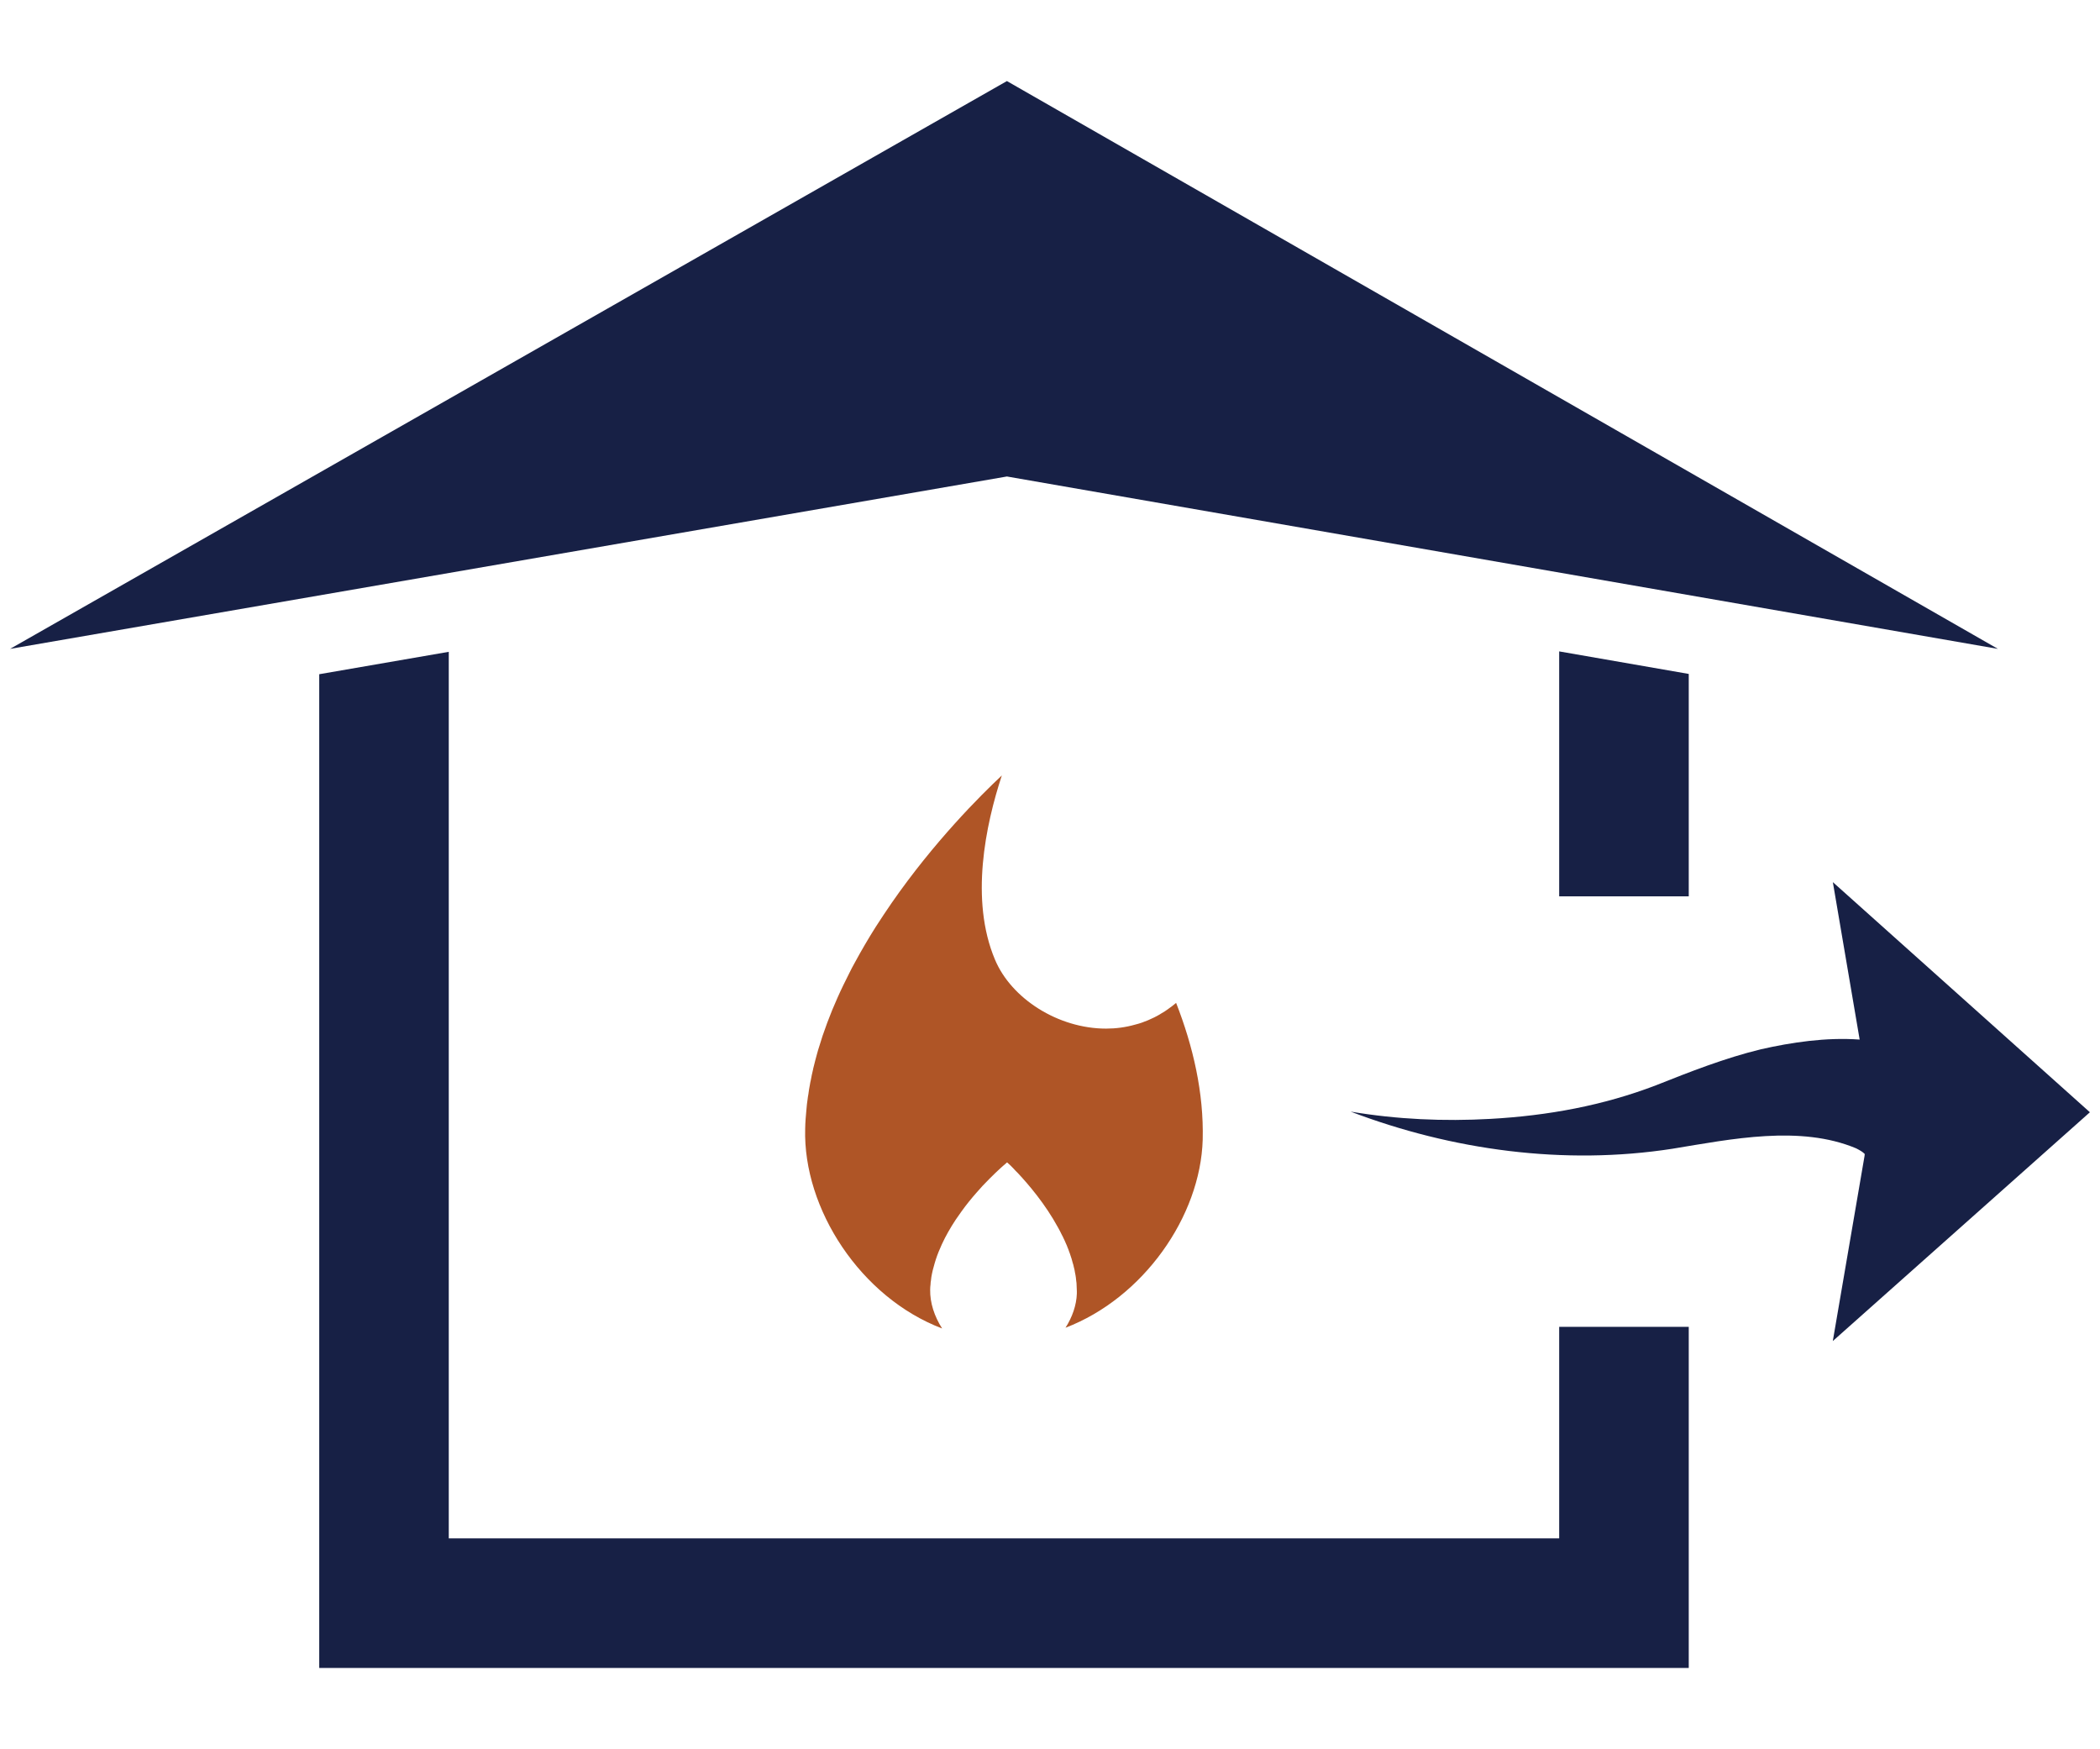
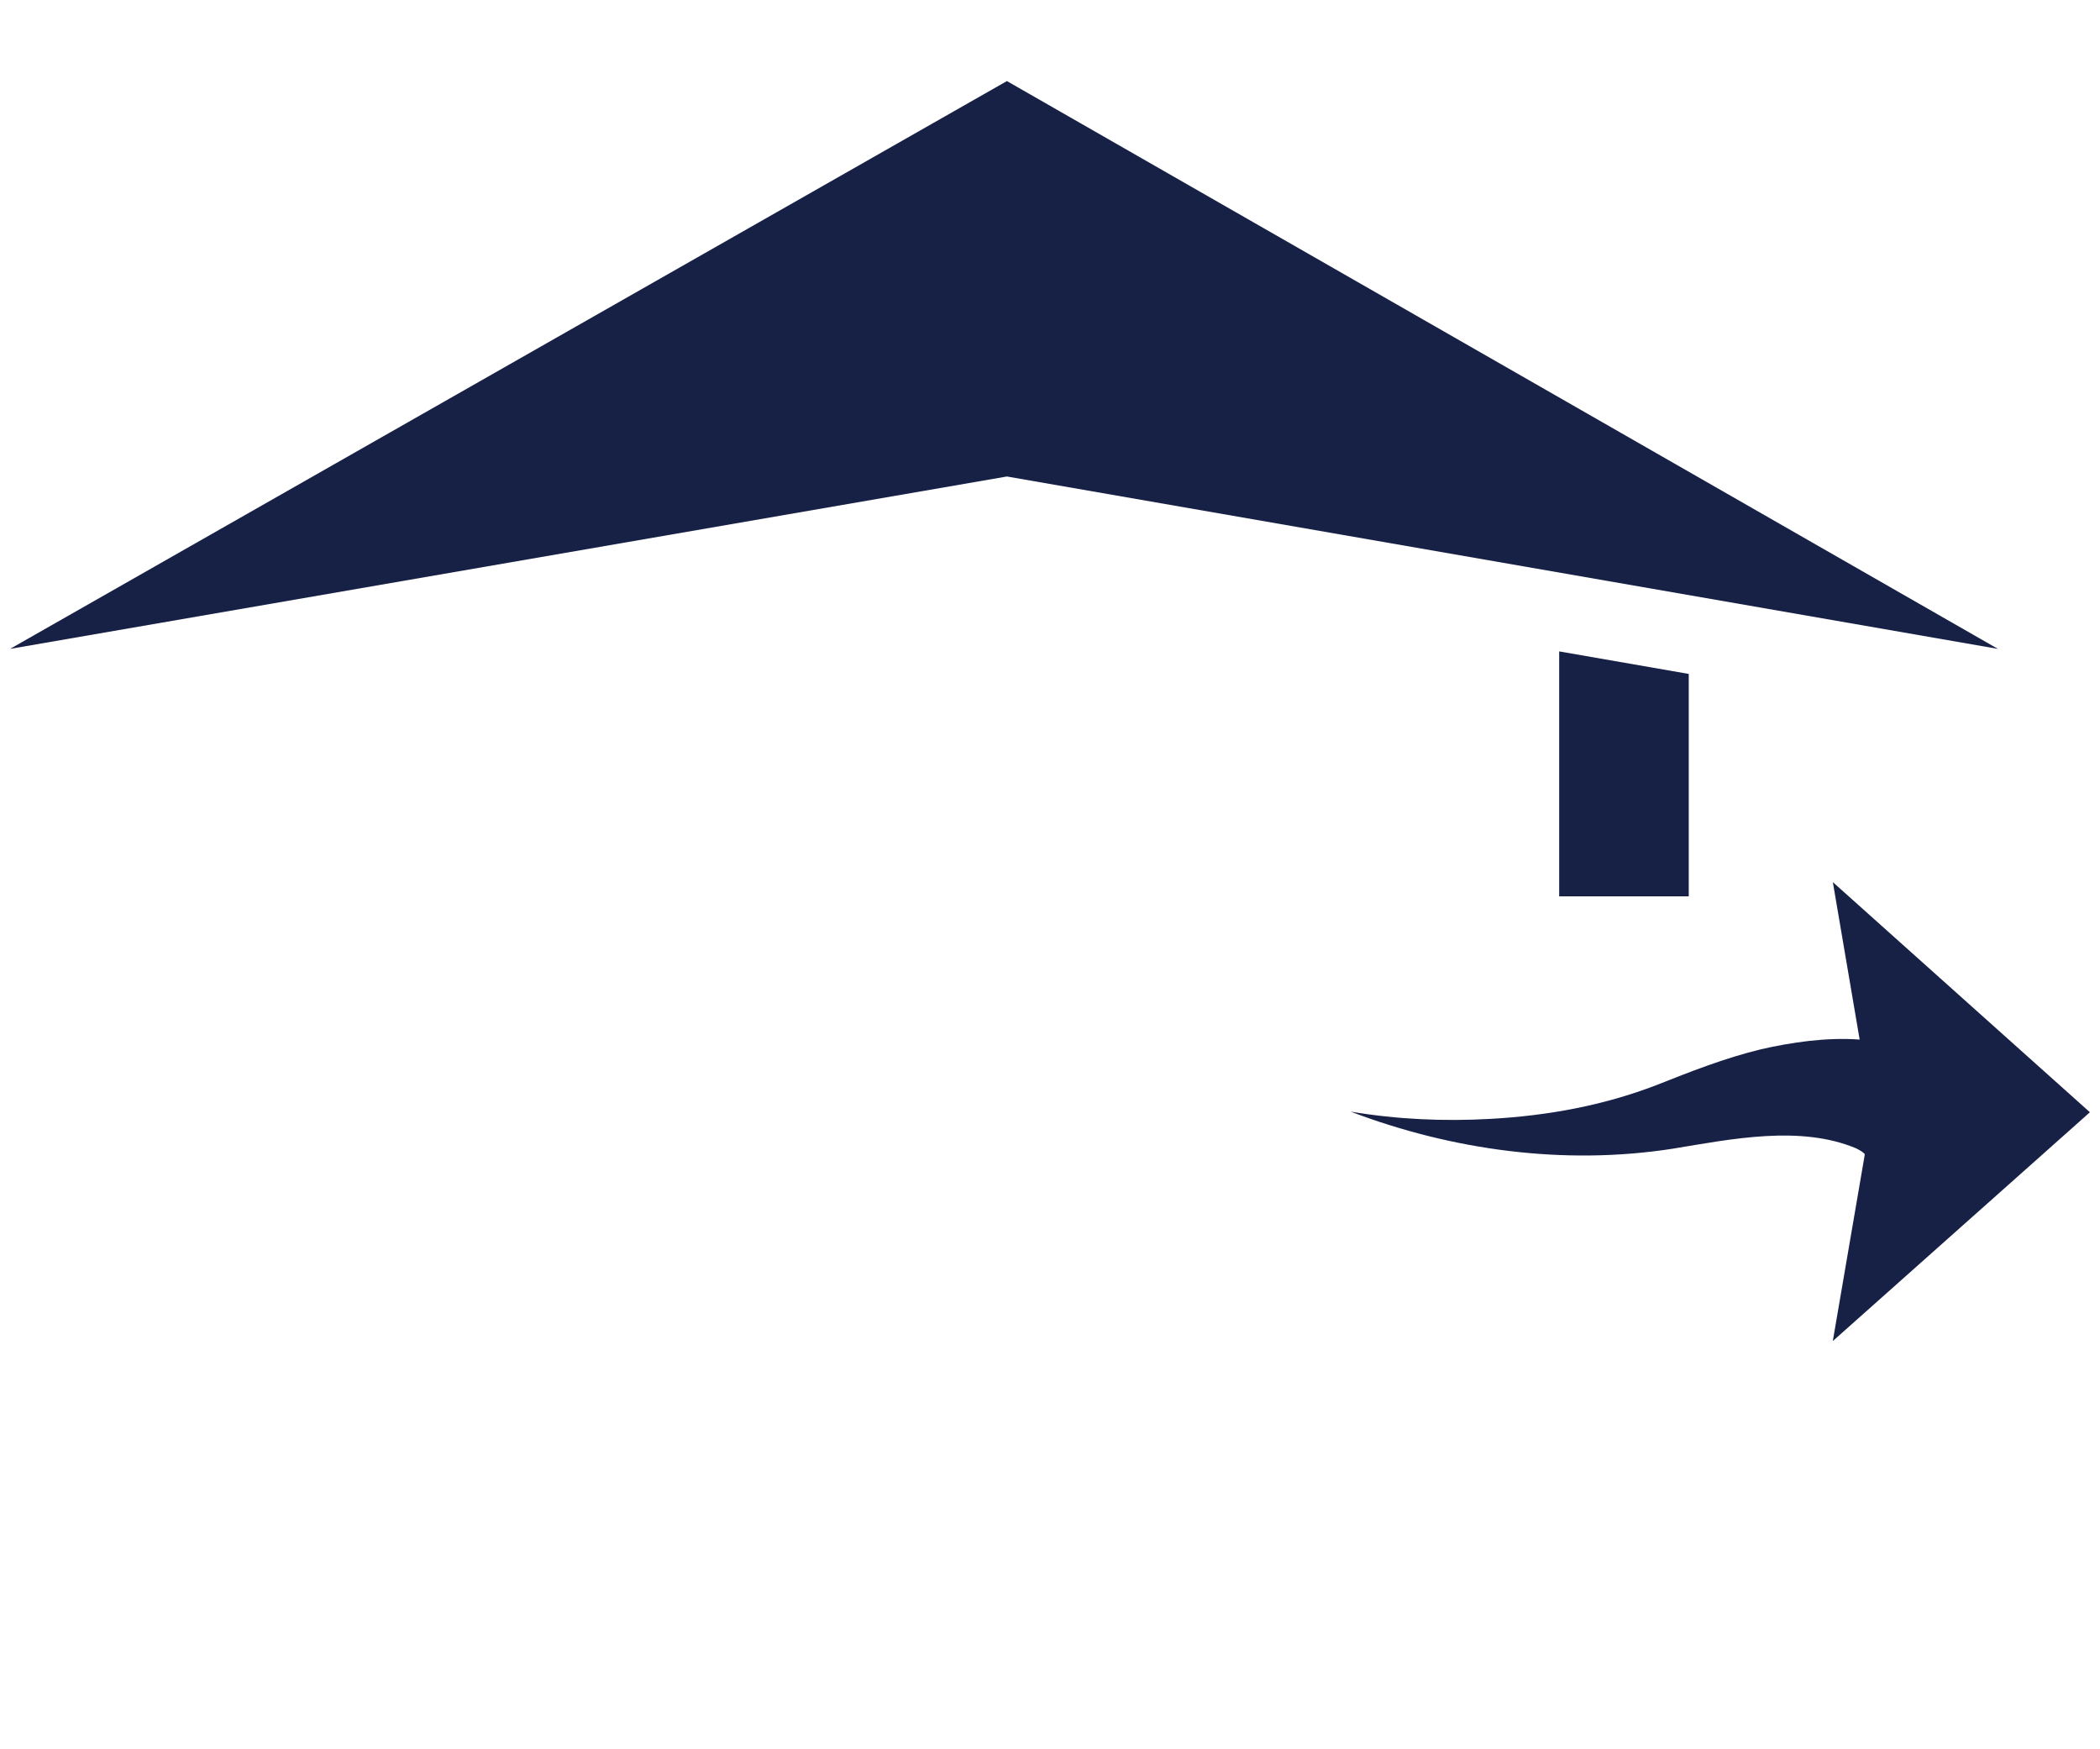
<svg xmlns="http://www.w3.org/2000/svg" viewBox="0 0 600 499.68">
-   <path d="m333.82 288.23c-.69.51-1.38.95-2.15 1.38-.07.07-.15.11-.22.15-1.09.65-2.22 1.2-3.42 1.71s-2.44.95-3.64 1.24c-2.8.8-5.6 1.16-8.36 1.16-13.71 0-27.09-8.58-31.75-19.71-7.2-17.06-2.69-38.51 1.96-52.62-6.18 5.78-19.38 18.98-31.49 36.44-1.53 2.22-3.05 4.51-4.55 6.84-2.07 3.27-4.07 6.69-5.96 10.18-.55.98-1.09 2-1.6 3.05-.58 1.13-1.16 2.29-1.71 3.45-.58 1.16-1.09 2.33-1.64 3.53-.51 1.16-1.02 2.36-1.53 3.56-.98 2.4-1.89 4.84-2.73 7.31-.33.98-.65 2-.95 3.02-.25.73-.44 1.42-.65 2.18-.33 1.16-.62 2.33-.91 3.49-.11.36-.18.73-.25 1.09-.25.98-.44 1.96-.62 2.95-.11.4-.18.84-.25 1.27-.18.91-.33 1.82-.44 2.73-.11.47-.15.95-.22 1.42-.15.95-.25 1.93-.33 2.91-.18 1.82-.33 3.64-.36 5.49-.65 22.91 15.86 48.26 39.13 57.09-2.22-3.45-3.49-7.35-3.42-11.09 0-.51.04-1.02.11-1.53 0-.36.04-.69.11-1.05.04-.33.07-.62.11-.95.22-1.35.55-2.69.95-4 .44-1.49.95-2.95 1.6-4.36.15-.33.29-.65.44-1.02 1.13-2.47 2.51-4.84 3.96-7.05.58-.84 1.16-1.64 1.71-2.44 1.38-1.93 2.84-3.71 4.25-5.31.62-.69 1.2-1.35 1.75-1.96 1.35-1.42 2.58-2.65 3.64-3.67.25-.25.47-.47.73-.69.33-.29.62-.58.91-.84.22-.22.44-.4.62-.55s.33-.29.47-.4c.07-.04.11-.11.18-.15.04-.07.11-.11.15-.15.11-.11.18-.15.22-.18s.07-.07.07-.07l.07.07c.11.11.47.4.95.87.36.36.87.87 1.42 1.49l.69.69c3.05 3.27 7.78 8.8 11.42 15.49.4.69.76 1.42 1.13 2.18.15.25.29.51.4.8.25.51.51 1.05.73 1.6.18.36.33.73.47 1.13.15.36.33.76.44 1.16.15.33.25.69.36 1.02.25.69.47 1.42.65 2.15.15.4.25.84.33 1.24.15.55.29 1.13.36 1.71.11.4.15.84.22 1.24.04.33.07.69.11 1.02.07.4.11.8.11 1.24.04.58.07 1.13.07 1.71v.69c-.11 3.31-1.31 6.73-3.24 9.75 22.18-8.47 38.58-31.78 39.2-53.75.33-13.35-2.73-26.62-7.6-39.06-.69.62-1.45 1.16-2.22 1.71z" fill="#af5526" />
  <g fill="#172045">
-     <path d="m91.21 476.52h391.29v-97.45h-37.02v60.43h-317.26v-253.28l-37.01 6.4z" />
    <path d="m445.48 256.08h37.02v-63.54l-37.02-6.44z" />
    <path d="m287.69 23.16-284.81 162.22 284.81-49.25 283.14 49.25z" />
    <path d="m597.12 317.77-73.45-65.75 7.66 44.98c-9.61-.7-19.53.8-28.27 2.79-10.26 2.49-20.28 6.44-29.92 10.27-15.07 5.78-30.9 8.69-47.35 9.6-13.18.74-26.61.16-39.9-2.08 28.92 11.01 60.95 15.42 91.95 10.61 16.93-2.78 36.5-6.82 52.5-.11 1.01.53 1.88.99 2.48 1.65l-.05.27c-.17-.08-.18-.11-.93-.79.3.3.61.58.92.85l-9.1 53.07 73.45-65.36z" />
  </g>
</svg>